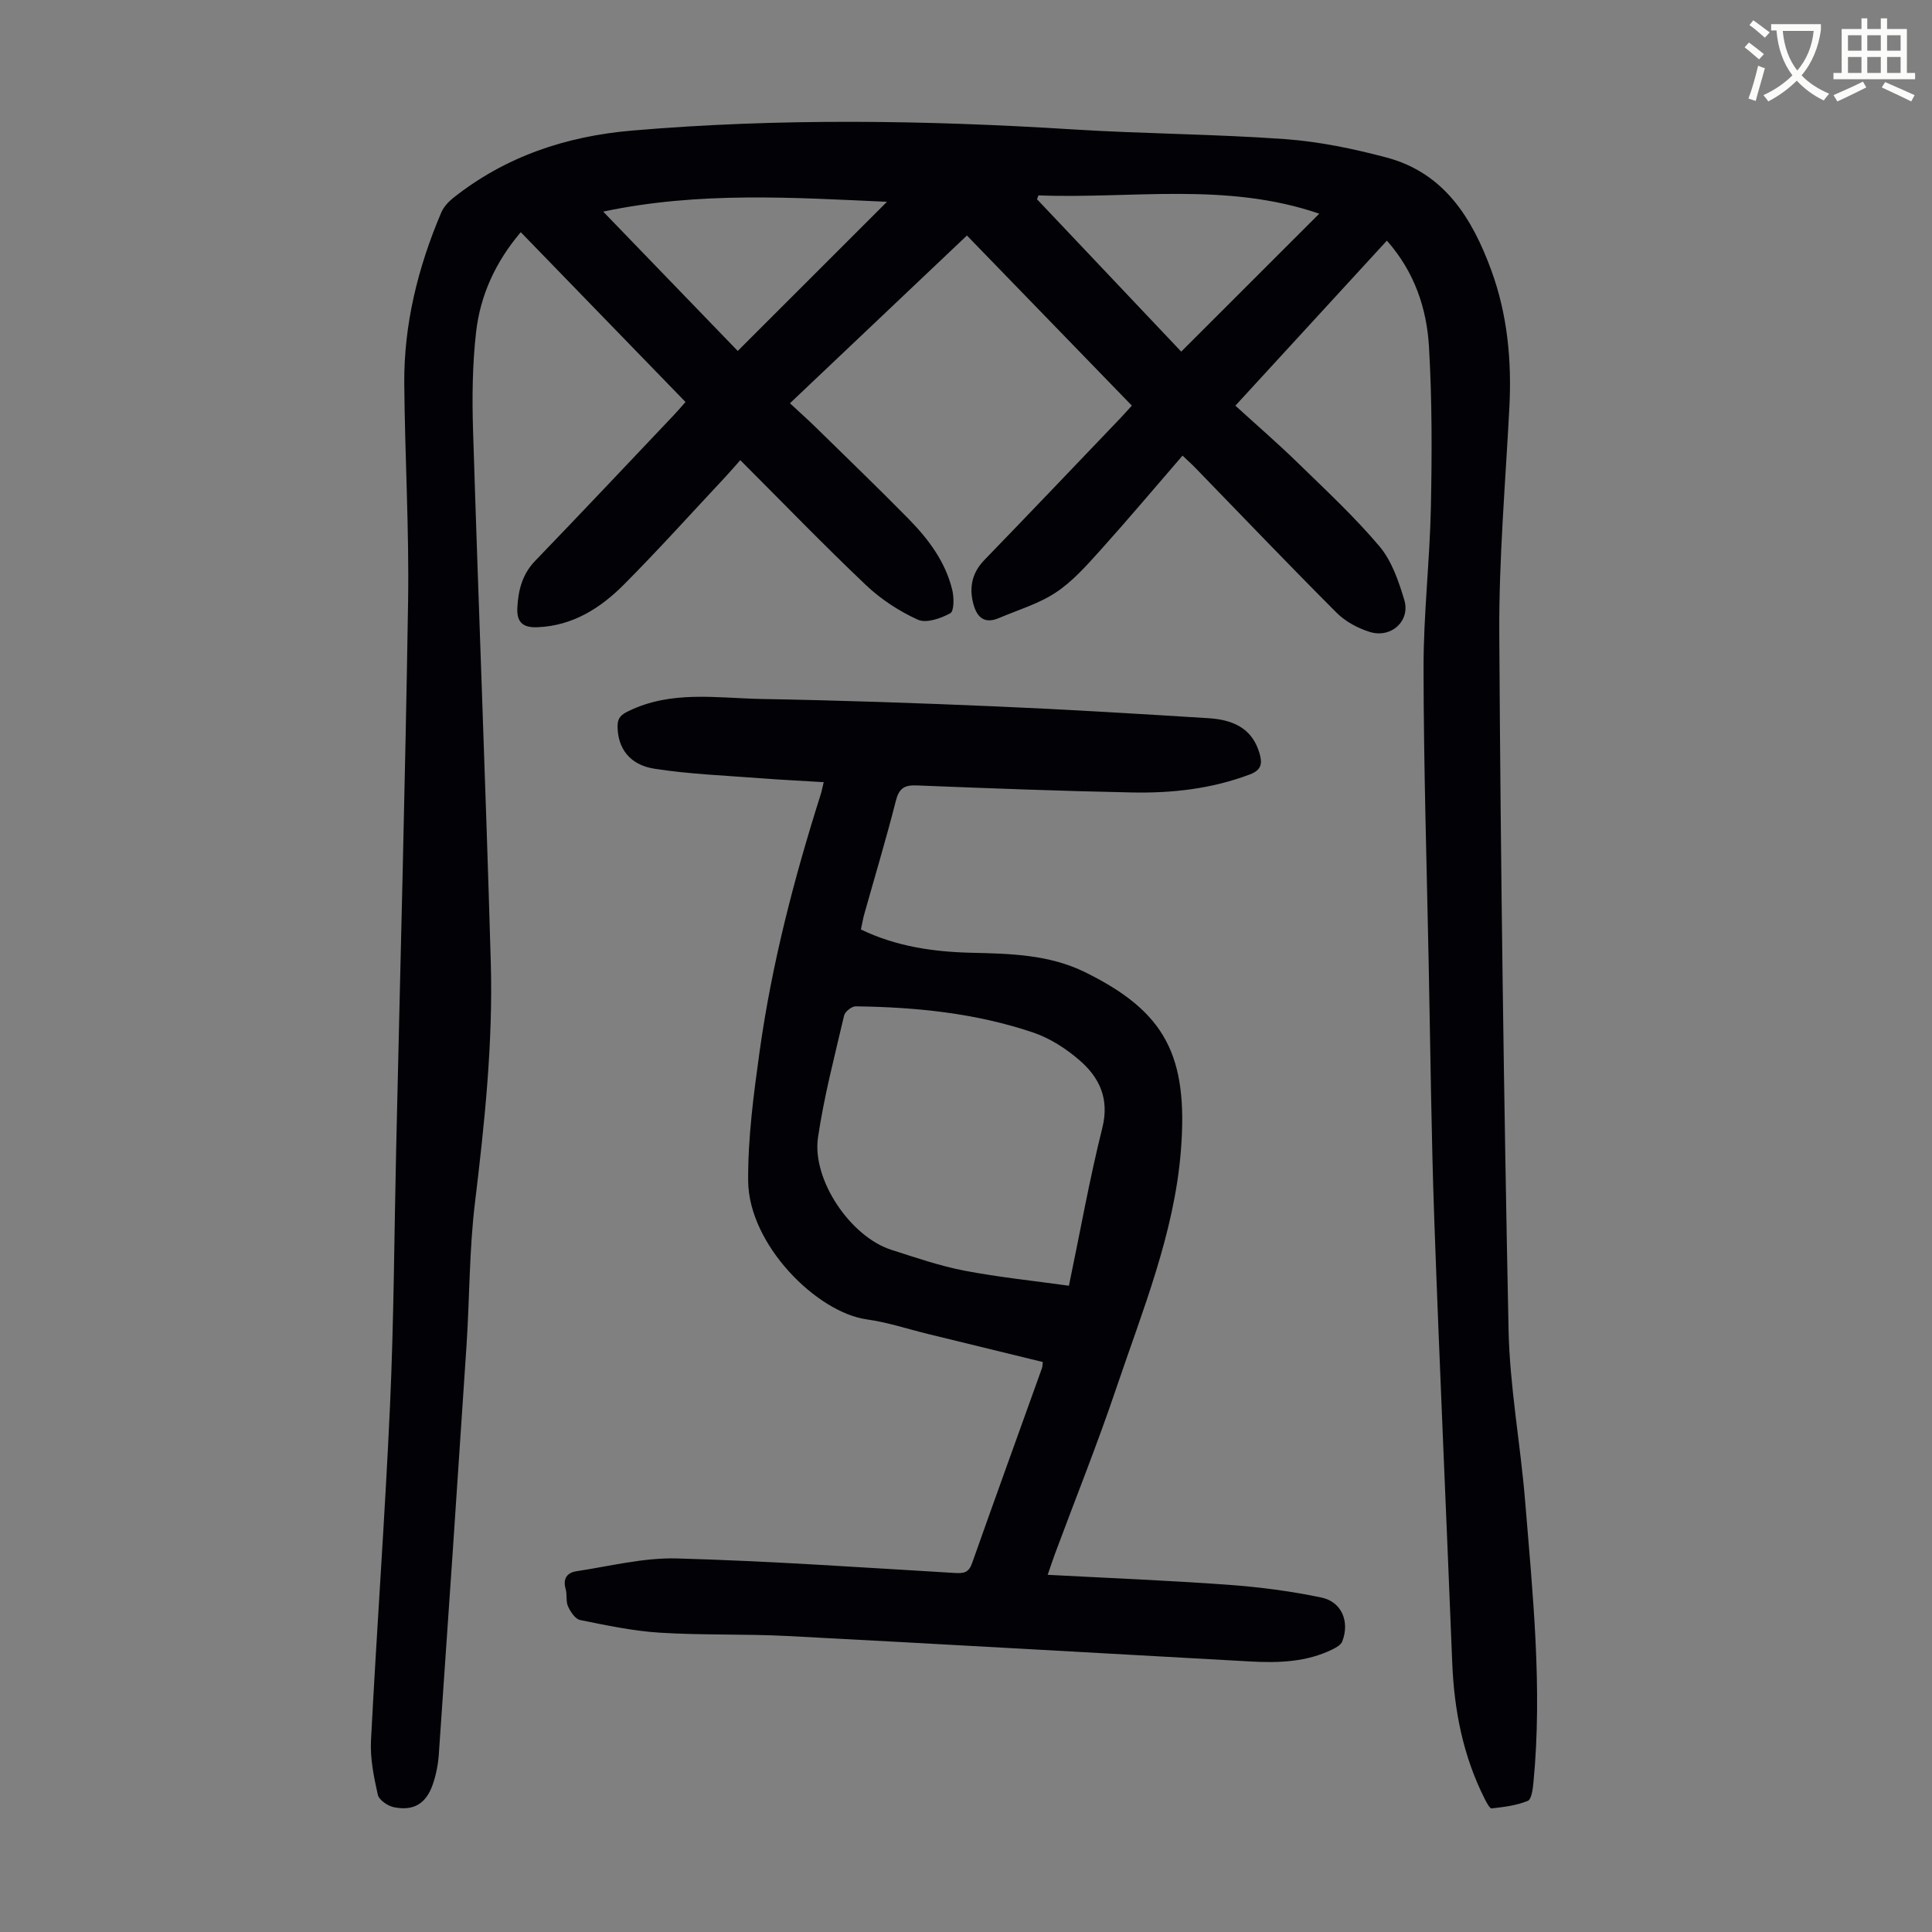
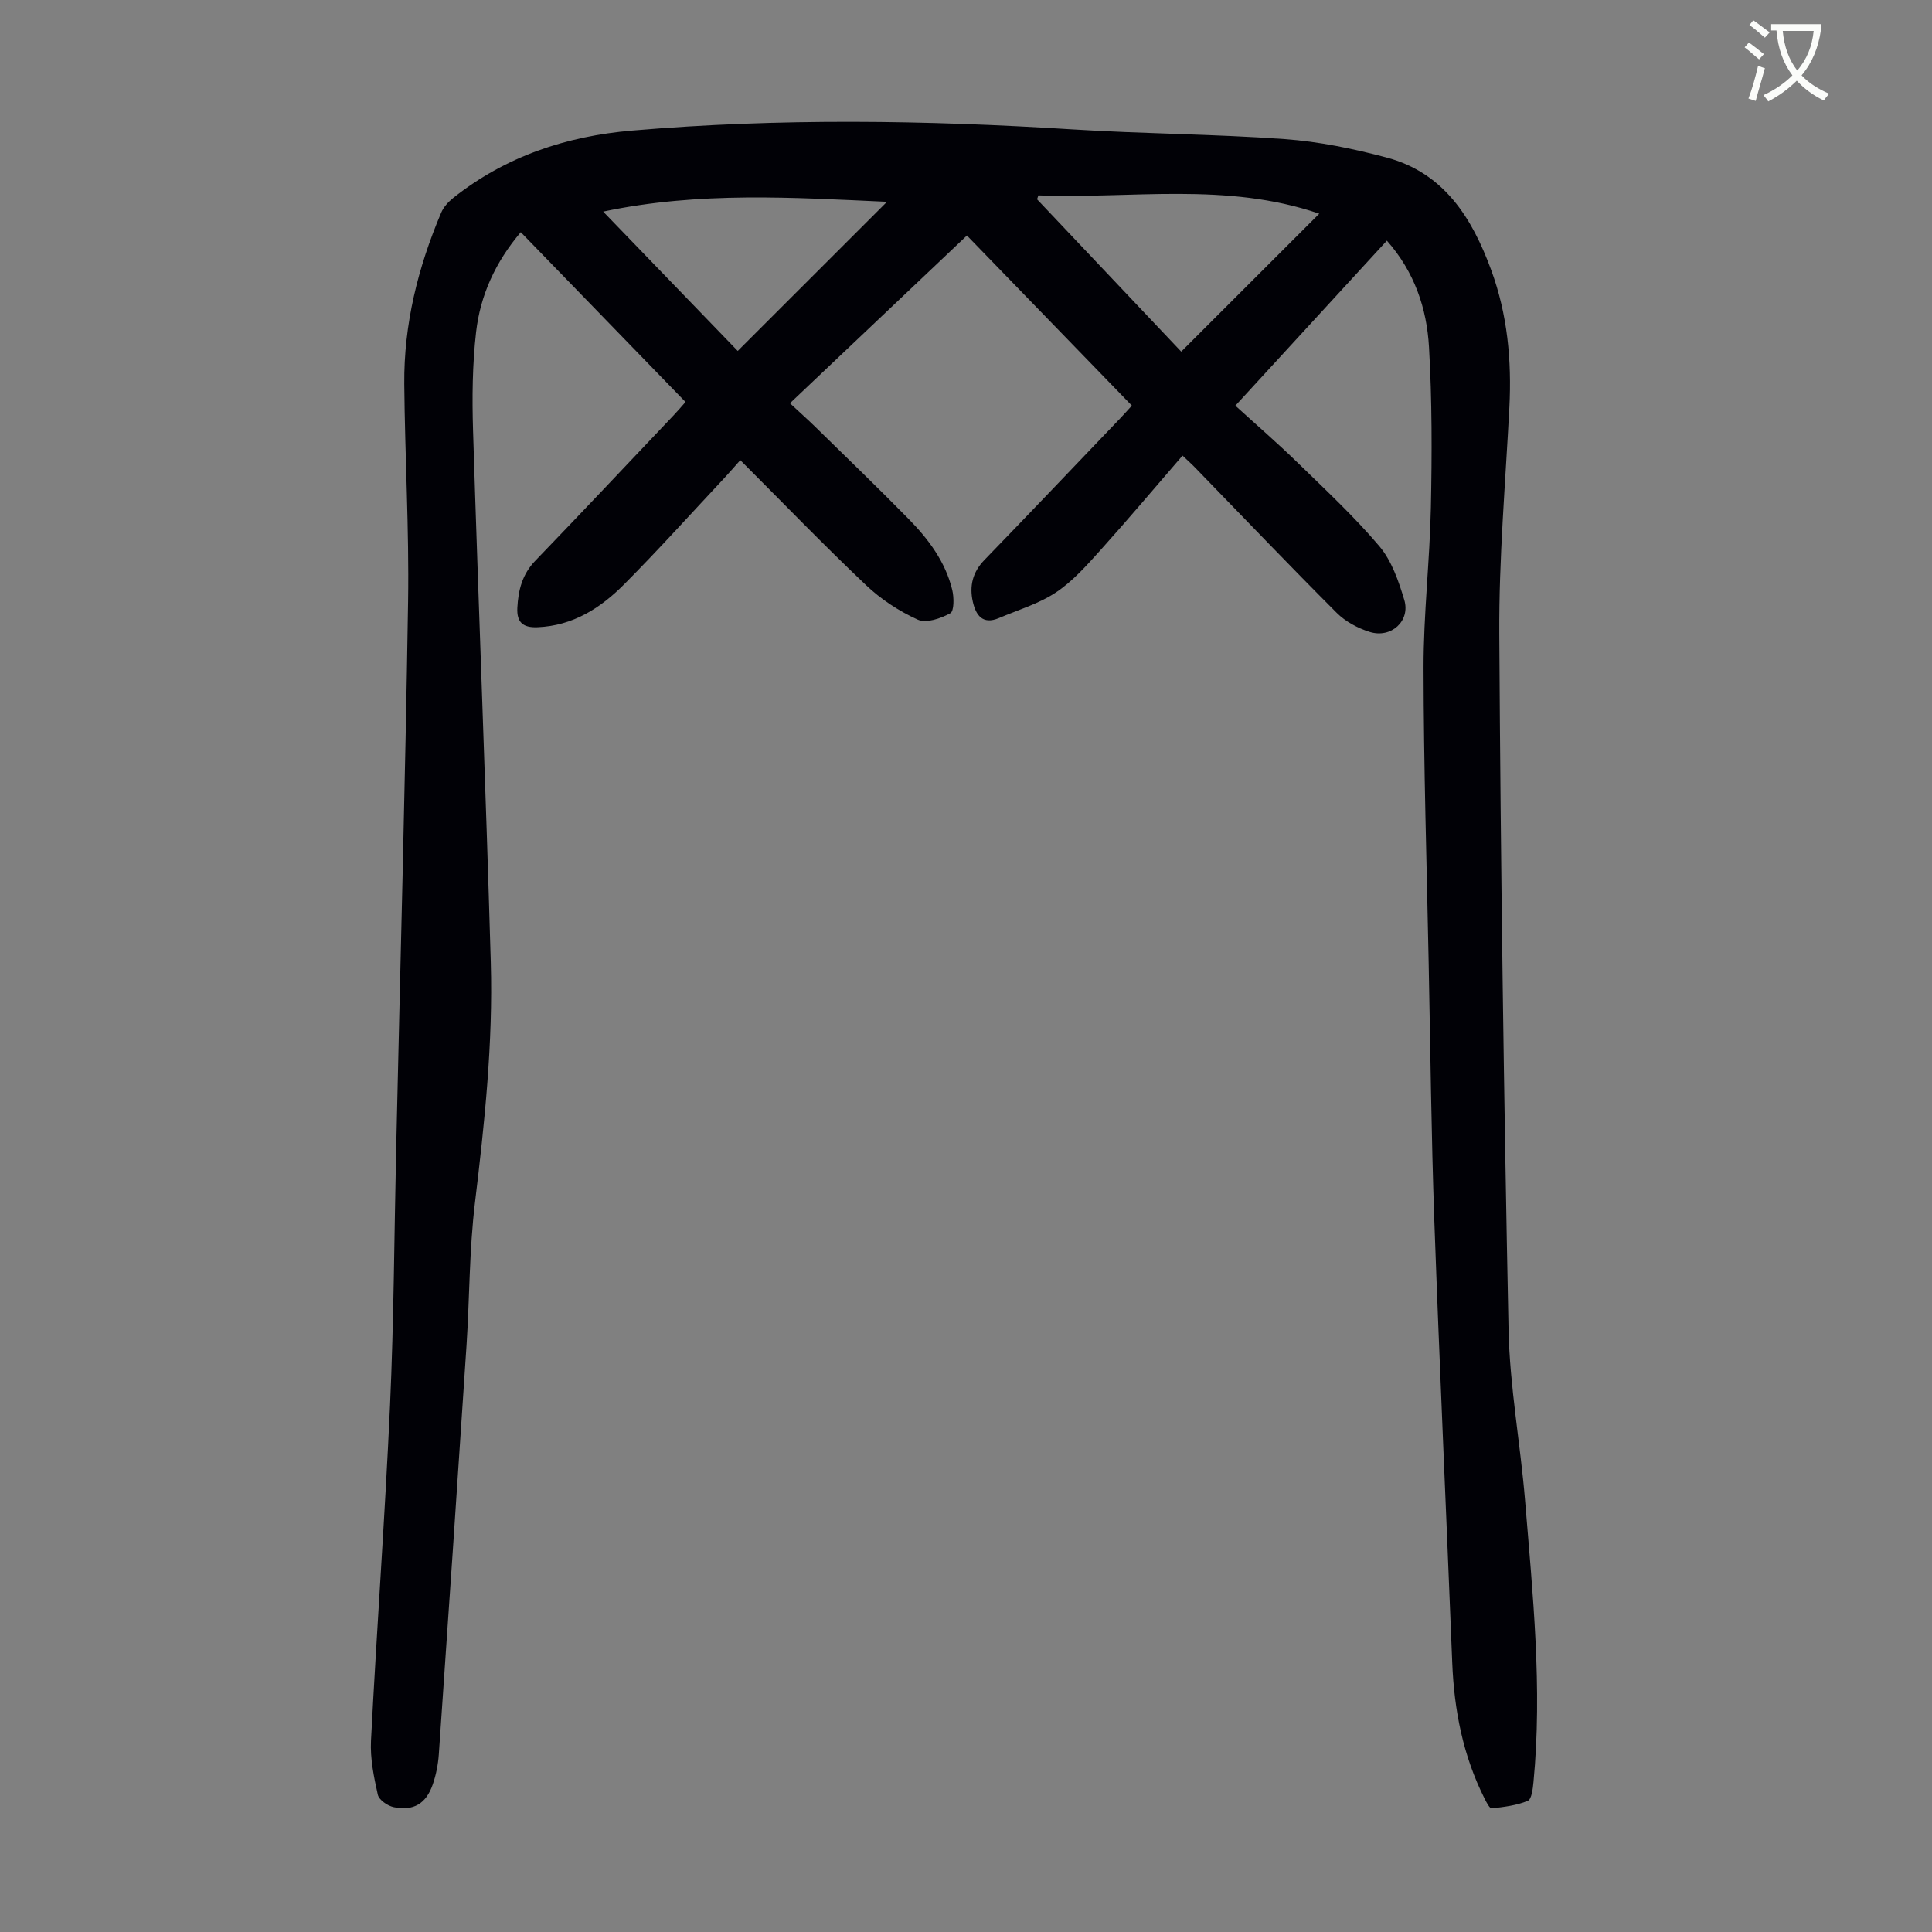
<svg xmlns="http://www.w3.org/2000/svg" enable-background="new 0 0 400 400" viewBox="0 0 400 400">
  <rect x="0" y="0" width="400" height="400" fill="#808080" stroke="none" />
  <path d="m362.1 8.8c1.1.8 2.1 1.6 3.1 2.4l-1 1.1c-1.3-1.1-2.3-2-3-2.5zm1.9 4.8c.5.2.9.4 1.4.5-.6 2.3-1.3 4.5-1.9 6.8l-1.5-.5c.8-2.1 1.4-4.3 2-6.8zm-1-9.4c1.3.9 2.4 1.8 3.4 2.5l-1 1.1c-1.4-1.2-2.4-2.1-3.2-2.6zm3.7 2.2v-1.4h10.3v1.2c-.5 3.6-1.8 6.8-4 9.4 1.5 1.6 3.4 2.8 5.7 3.8-.3.4-.7.8-1.1 1.4-2.3-1.1-4.1-2.5-5.6-4.1-1.6 1.6-3.6 3.1-5.9 4.3-.3-.5-.7-.9-1-1.3 2.4-1.1 4.4-2.5 6-4.1-1.9-2.5-3-5.6-3.3-9.3h-1.1zm8.8 0h-6.4c.3 3.3 1.3 6 3 8.2 2-2.3 3.1-5.1 3.4-8.2z" fill="#fbfcfa" />
-   <path d="m385.3 3.8h1.3v2.2h2.8v-2.2h1.3v2.2h4.1v9.1h1.7v1.3h-16.9v-1.3h1.7v-9.1h4.1v-2.2zm.4 13.1.7 1.2c-1.8.9-3.8 1.9-6 2.9-.2-.4-.5-.8-.8-1.3 2.3-1 4.3-1.9 6.1-2.8zm-3.1-6.4h2.8v-3.2h-2.8zm0 4.6h2.8v-3.3h-2.8zm4-4.6h2.8v-3.2h-2.8zm0 4.6h2.8v-3.3h-2.8zm3.7 1.9c2.1.9 4.1 1.8 6.1 2.7l-.7 1.3c-2.2-1.1-4.2-2-6.1-2.9zm3.2-9.7h-2.8v3.2h2.8zm-2.8 7.8h2.8v-3.3h-2.8z" fill="#fbfcfa" />
  <g fill="#010106">
    <path d="m287.14 49.82c-10.59 11.54-20.87 22.74-31.37 34.17 4.43 4.04 8.82 7.83 12.96 11.87 5.76 5.61 11.69 11.12 16.87 17.25 2.54 3.01 3.97 7.2 5.14 11.09 1.31 4.36-2.71 8.02-7.16 6.63-2.46-.77-5.02-2.14-6.83-3.95-9.89-9.9-19.55-20.01-29.3-30.05-.76-.79-1.59-1.52-2.62-2.5-5.76 6.66-11.28 13.22-17.02 19.6-2.83 3.14-5.73 6.43-9.2 8.73-3.54 2.35-7.82 3.61-11.79 5.3-3.37 1.44-4.78-.59-5.41-3.39-.73-3.23-.05-6.1 2.38-8.61 9.42-9.73 18.76-19.54 28.12-29.33.76-.8 1.49-1.62 2.43-2.65-11.61-11.97-23.11-23.84-34.15-35.22-12.2 11.56-24.27 23.01-36.64 34.73 2.18 2.03 3.75 3.42 5.24 4.88 6.47 6.35 13.01 12.63 19.36 19.1 4.1 4.18 7.61 8.87 9.01 14.7.37 1.56.39 4.37-.42 4.8-1.96 1.07-4.96 2.12-6.71 1.33-3.89-1.77-7.66-4.23-10.76-7.18-8.76-8.31-17.16-17.01-26-25.85-1.1 1.24-2.08 2.38-3.11 3.49-6.96 7.43-13.77 15.01-20.95 22.23-4.87 4.9-10.58 8.56-17.91 8.87-3.05.13-4.34-1.03-4.19-4.02.19-3.65 1.01-6.94 3.7-9.73 9.63-9.99 19.15-20.1 28.7-30.17.76-.8 1.47-1.64 2.42-2.71-11.36-11.71-22.62-23.32-34.11-35.16-5.24 6.17-8.38 13.06-9.25 20.67-.77 6.74-.84 13.61-.63 20.41 1.14 36.69 2.62 73.37 3.67 110.06.48 16.69-1.28 33.28-3.28 49.85-1.18 9.75-1.1 19.65-1.74 29.47-1.86 28.24-3.78 56.48-5.74 84.72-.15 2.1-.57 4.23-1.26 6.22-1.37 3.96-3.97 5.53-8.06 4.69-1.27-.26-3.07-1.5-3.31-2.59-.82-3.66-1.6-7.49-1.41-11.2 1.19-23.13 2.89-46.24 3.94-69.38.8-17.66.87-35.35 1.27-53.03.85-37.82 1.88-75.63 2.47-113.45.23-14.98-.66-29.98-.79-44.98-.11-12.36 2.83-24.16 7.64-35.49.49-1.16 1.47-2.24 2.47-3.04 10.86-8.63 23.43-12.81 37.1-13.97 30.38-2.59 60.77-2.15 91.18-.24 14.62.92 29.3.96 43.9 2.01 7.09.51 14.19 1.98 21.07 3.81 11.93 3.17 17.73 12.54 21.68 23.31 3.36 9.16 4.26 18.68 3.76 28.4-.81 15.64-2.18 31.3-2.09 46.94.28 48.01.94 96.02 1.92 144.02.24 11.81 2.45 23.57 3.42 35.38 1.59 19.4 3.61 38.8 1.74 58.3-.13 1.37-.38 3.55-1.18 3.89-2.32.96-4.94 1.27-7.47 1.56-.41.05-1.09-1.26-1.47-2.02-4.46-8.85-6.31-18.31-6.7-28.15-1.21-30.52-2.62-61.03-3.71-91.55-.63-17.78-.81-35.58-1.17-53.37-.4-20.36-1.04-40.73-1.06-61.09-.01-11.06 1.29-22.12 1.52-33.19.23-11.06.25-22.15-.39-33.18-.46-7.97-2.97-15.53-8.72-22.04zm-14-5.58c-19.29-6.62-38.85-3.04-58.15-3.79-.09.27-.19.54-.28.81 10 10.57 20 21.14 29.85 31.54 9.63-9.61 18.94-18.91 28.58-28.56zm-89.5-2.46c-19.34-.87-38.87-2.18-58.76 2.03 9.52 9.87 18.81 19.49 27.86 28.85 10.38-10.37 20.61-20.6 30.9-30.88z" />
-     <path d="m178.24 192.44c7.35 3.54 15.04 4.63 22.89 4.82 8.07.19 16.09.35 23.58 4.05 16.43 8.11 21.38 17.1 19.77 37.04-1.38 17.08-7.93 32.97-13.36 49.04-3.89 11.53-8.44 22.85-12.68 34.26-.46 1.23-.86 2.48-1.53 4.4 12.82.68 25.17 1.17 37.49 2.07 6.42.47 12.87 1.31 19.17 2.63 4.26.89 5.91 5.04 4.32 9.11-.27.69-1.2 1.22-1.95 1.59-5.4 2.68-11.2 2.86-17.06 2.54-31.93-1.76-63.86-3.6-95.79-5.27-8.81-.46-17.67-.14-26.48-.69-5.54-.35-11.04-1.52-16.49-2.62-1.01-.2-2-1.69-2.51-2.81-.49-1.06-.16-2.46-.5-3.63-.63-2.15.34-3.37 2.22-3.66 6.92-1.04 13.9-2.84 20.81-2.65 19.22.53 38.42 1.88 57.62 3.01 1.83.11 2.82-.11 3.49-2.01 4.77-13.49 9.65-26.93 14.48-40.4.11-.29.09-.63.17-1.27-7.93-1.93-15.82-3.86-23.71-5.79-4.23-1.03-8.42-2.44-12.71-3.03-10.39-1.44-24.48-15.5-24.58-28.67-.07-8.98 1.15-18.02 2.39-26.95 2.53-18.08 7.12-35.72 12.64-53.11.2-.63.32-1.28.61-2.5-4.49-.28-8.77-.48-13.04-.81-7.34-.57-14.73-.84-21.99-1.97-5.23-.81-7.62-4.32-7.65-8.77-.01-1.72.69-2.4 2.22-3.14 8.94-4.39 18.42-2.7 27.71-2.53 16.1.28 32.2.84 48.28 1.53 14.74.63 29.47 1.53 44.2 2.45 6 .38 9.19 2.8 10.5 7.28.61 2.08.43 3.44-2.01 4.36-7.89 2.98-16.09 3.9-24.4 3.73-14.86-.3-29.72-.86-44.58-1.46-2.58-.1-3.66.63-4.31 3.22-2.04 8.01-4.43 15.93-6.66 23.89-.2.86-.35 1.73-.57 2.72zm43.07 73.76c2.39-11.48 4.28-22.16 6.91-32.66 1.51-6.03-.57-10.43-4.7-14.01-2.8-2.44-6.18-4.6-9.68-5.78-11.86-4-24.22-5.24-36.68-5.4-.82-.01-2.21 1.1-2.4 1.91-1.95 8.37-4.15 16.72-5.4 25.21-1.3 8.8 6.75 20.6 15.18 23.29 5 1.6 10 3.33 15.13 4.32 7.1 1.36 14.31 2.09 21.64 3.12z" />
  </g>
</svg>